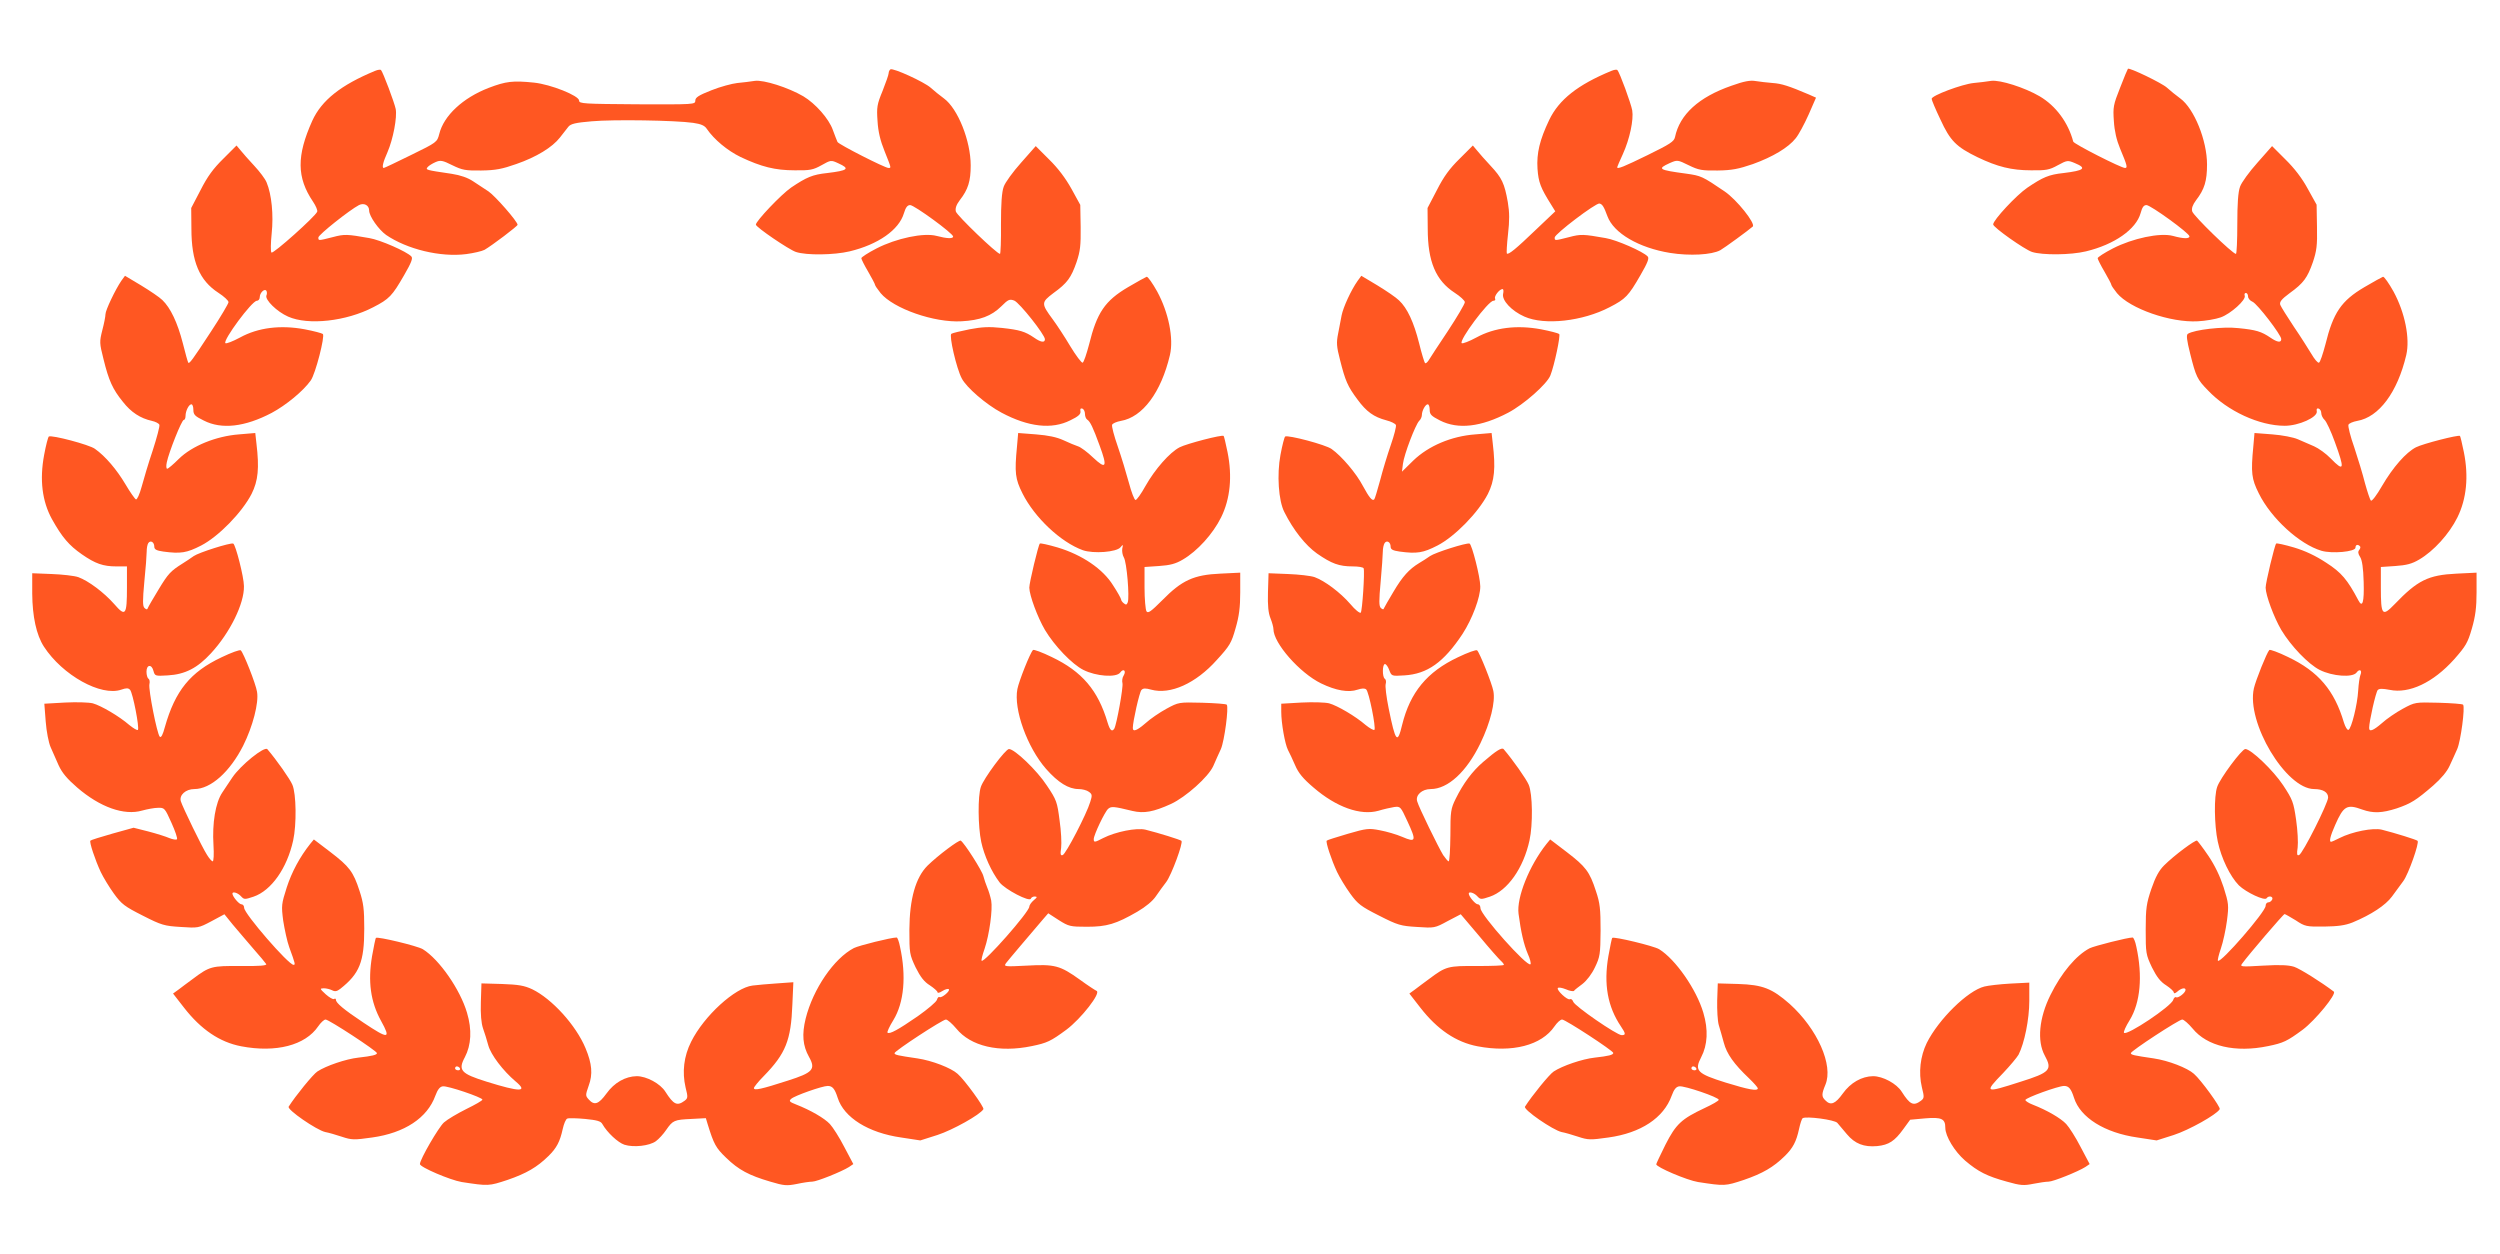
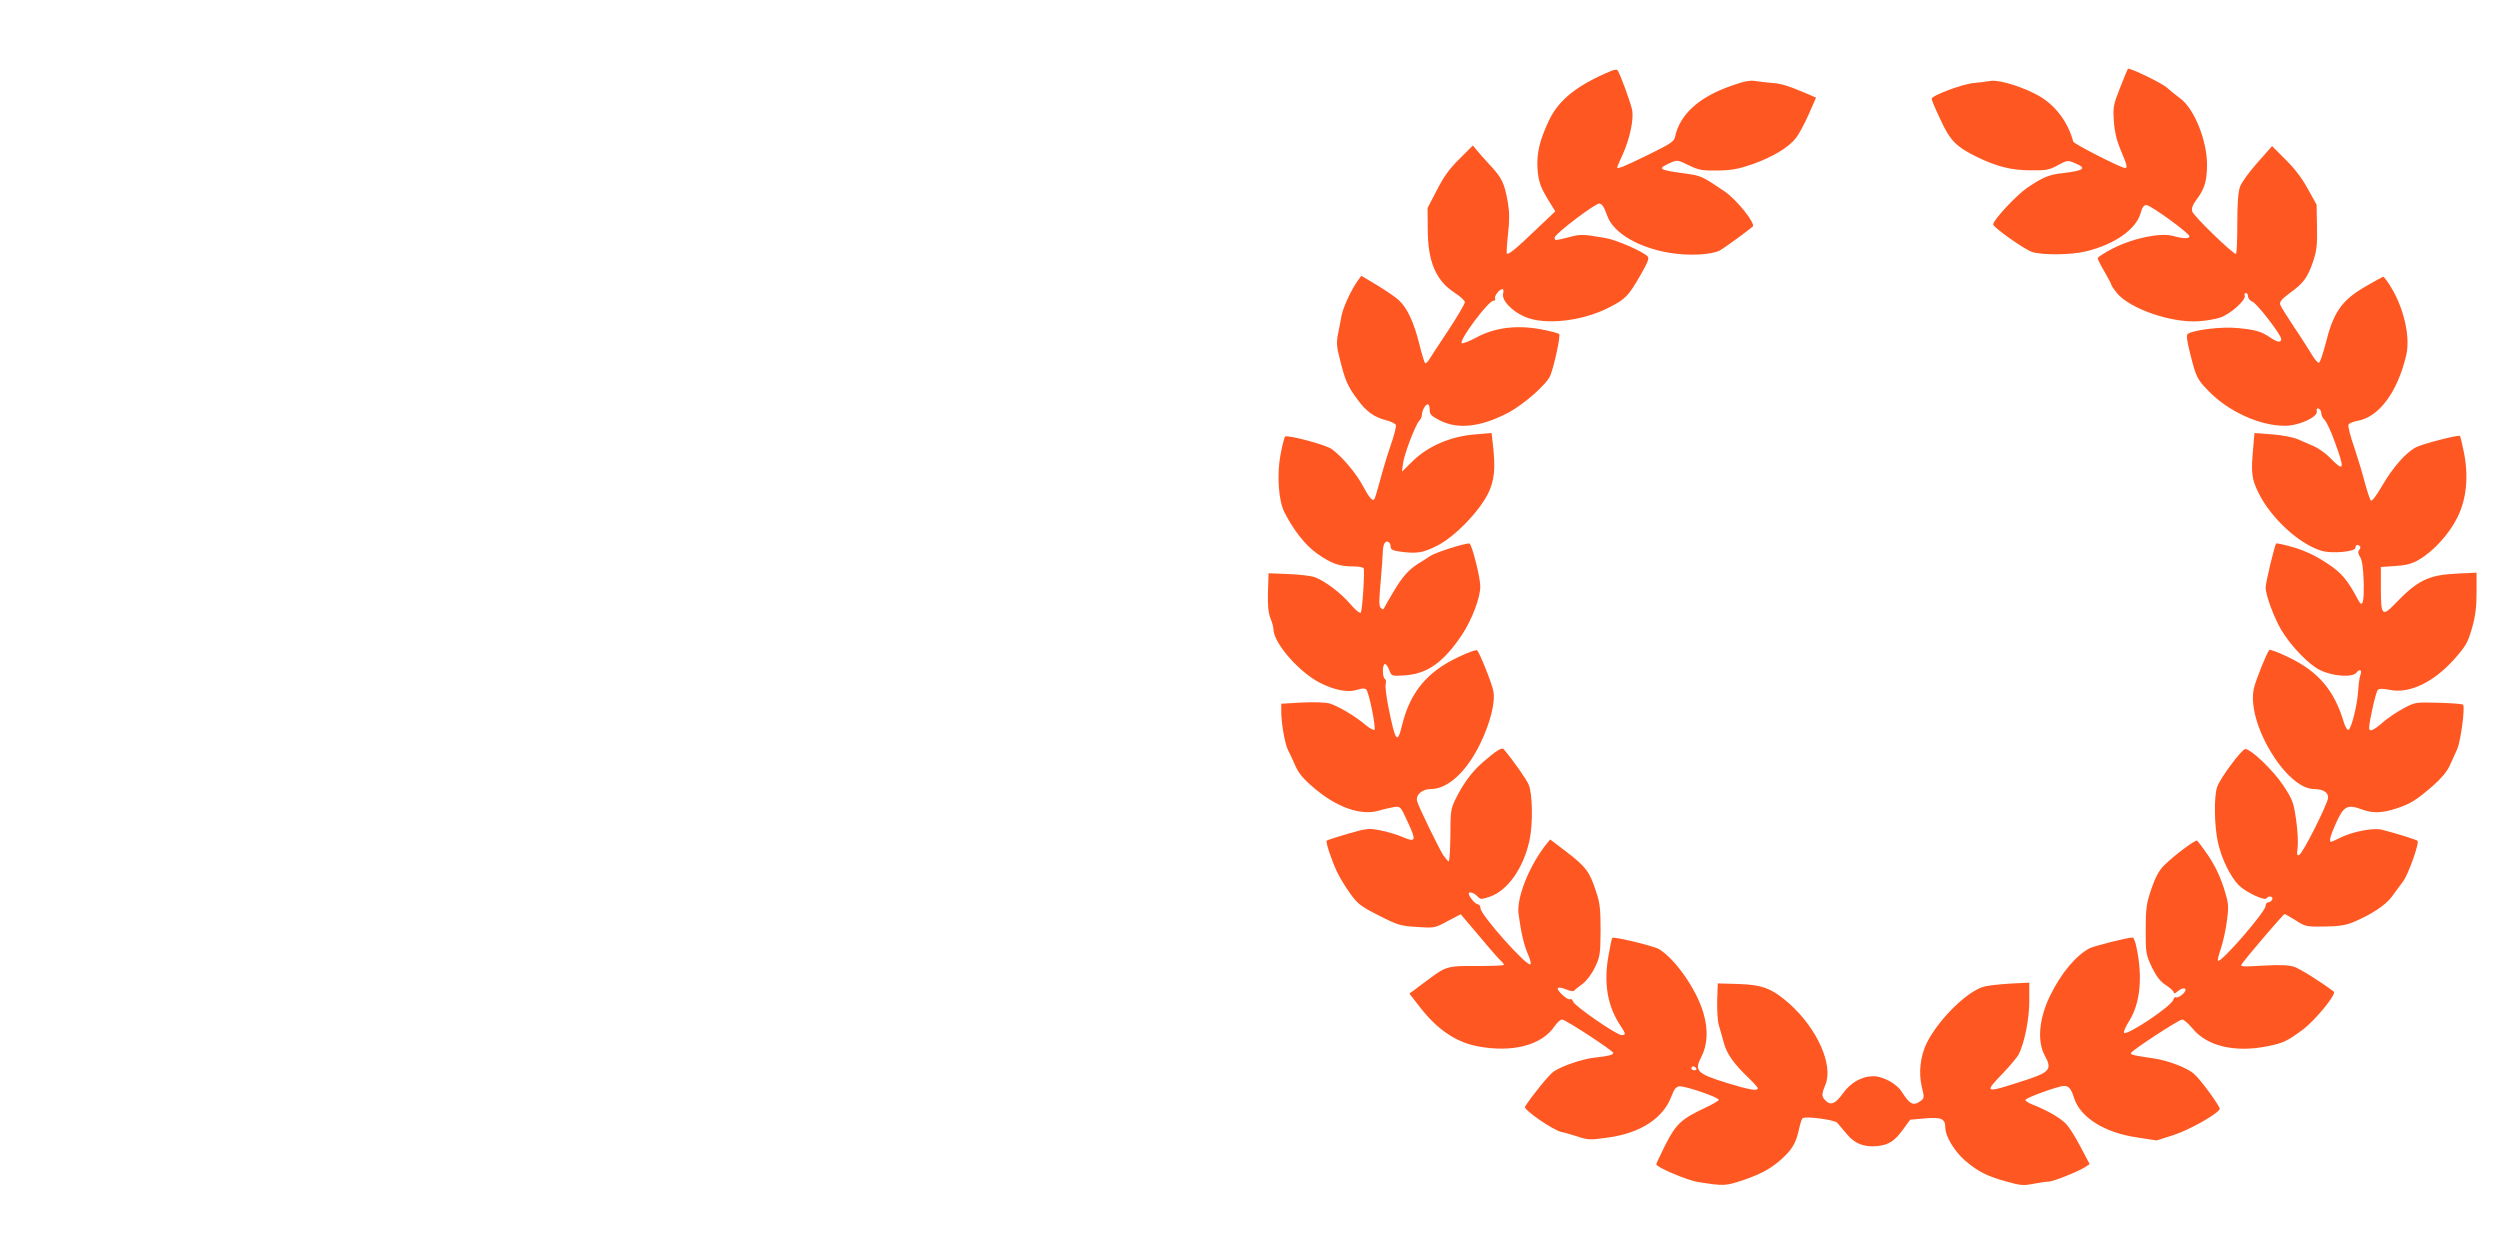
<svg xmlns="http://www.w3.org/2000/svg" version="1.0" width="1280pt" height="642pt" viewBox="0 0 1280 642" preserveAspectRatio="xMidYMid meet">
  <g transform="translate(0,642) scale(0.1,-0.1)" fill="#ff5722" stroke="none">
-     <path d="M1920 6057 c-174 -72 -273 -150 -321 -255 -81 -180 -80 -291 4 -415 14 -21 24 -44 21 -51 -9 -24 -226 -218 -234 -209 -5 4 -4 49 1 98 10 94 0 199 -26 261 -7 18 -36 56 -63 85 -28 30 -59 65 -70 79 l-21 25 -68 -68 c-51 -50 -81 -91 -116 -160 l-48 -92 1 -106 c0 -168 41 -265 138 -328 28 -18 52 -40 52 -48 0 -7 -40 -75 -90 -151 -96 -147 -110 -165 -116 -159 -2 2 -15 47 -28 100 -27 105 -63 181 -105 221 -14 14 -63 47 -109 75 l-82 49 -19 -26 c-30 -44 -81 -150 -81 -171 0 -11 -7 -47 -16 -81 -15 -60 -15 -66 6 -149 27 -110 47 -154 99 -218 42 -54 90 -85 149 -98 18 -4 36 -13 38 -20 3 -6 -13 -66 -34 -131 -22 -65 -47 -150 -57 -187 -10 -37 -23 -66 -29 -64 -5 2 -30 37 -54 78 -44 74 -102 143 -156 181 -28 21 -221 72 -236 63 -4 -3 -15 -45 -24 -94 -24 -128 -10 -238 40 -329 52 -93 87 -134 153 -180 69 -48 109 -62 177 -62 l54 0 0 -107 c0 -143 -7 -153 -65 -86 -53 60 -132 119 -184 138 -20 7 -82 14 -136 16 l-100 4 0 -105 c1 -116 21 -211 60 -271 95 -146 292 -256 396 -220 26 9 36 9 45 -1 14 -15 49 -196 40 -205 -3 -4 -23 8 -44 25 -52 45 -144 99 -187 111 -21 5 -82 7 -142 4 l-106 -6 7 -91 c4 -52 15 -108 25 -131 10 -22 28 -64 41 -93 18 -39 43 -69 95 -114 117 -101 241 -145 333 -118 26 7 62 14 81 14 33 1 35 -1 69 -77 19 -42 32 -80 28 -84 -4 -4 -21 -1 -39 6 -18 8 -66 23 -108 34 l-75 19 -108 -30 c-60 -17 -111 -33 -113 -36 -7 -6 24 -99 53 -161 13 -27 43 -77 67 -110 39 -54 55 -66 148 -113 96 -49 111 -53 194 -58 89 -6 91 -6 157 29 l67 36 42 -52 c24 -29 71 -83 104 -122 34 -38 64 -75 68 -81 4 -8 -34 -11 -131 -10 -149 1 -158 -1 -246 -67 -24 -18 -56 -41 -71 -53 l-29 -21 56 -72 c87 -112 183 -177 293 -198 178 -34 328 5 394 102 13 19 30 35 38 35 17 0 263 -161 263 -172 0 -9 -24 -15 -95 -23 -64 -7 -166 -42 -210 -71 -22 -14 -113 -126 -147 -180 -10 -15 143 -120 187 -130 17 -3 55 -14 85 -24 51 -17 63 -17 155 -4 166 23 283 100 324 214 12 32 23 46 38 48 24 4 203 -57 203 -68 0 -5 -37 -26 -82 -48 -46 -23 -97 -53 -115 -69 -27 -24 -123 -189 -123 -213 0 -16 155 -82 214 -92 137 -21 138 -21 235 11 96 33 151 65 209 122 42 41 59 74 73 138 6 27 16 52 24 54 7 3 48 2 91 -2 60 -6 80 -11 88 -26 25 -44 80 -95 113 -106 47 -15 128 -6 161 18 15 11 39 37 53 58 34 49 41 52 129 56 l74 4 9 -30 c32 -104 42 -122 95 -173 64 -62 117 -90 226 -122 70 -21 84 -22 135 -12 32 7 67 12 80 12 23 0 150 51 188 75 l22 15 -46 87 c-25 49 -59 102 -74 118 -28 30 -99 71 -173 100 -34 13 -38 18 -25 29 17 16 159 66 187 66 24 0 36 -14 51 -61 32 -101 157 -179 325 -203 l98 -15 88 28 c77 25 219 104 235 132 6 9 -96 150 -132 181 -33 30 -131 68 -206 79 -102 15 -117 18 -117 27 0 11 246 172 263 172 8 0 32 -21 53 -46 74 -91 219 -125 387 -90 78 16 97 25 177 84 75 56 180 190 154 199 -5 2 -44 27 -85 57 -102 73 -128 80 -272 72 -115 -6 -119 -5 -106 13 12 16 120 143 190 225 l26 30 54 -35 c51 -32 58 -34 144 -34 102 0 149 14 258 77 43 25 79 55 95 79 15 22 39 55 53 73 27 36 88 201 78 211 -7 6 -116 40 -184 57 -45 11 -152 -10 -217 -43 -44 -23 -48 -23 -48 -5 0 21 57 141 74 155 16 13 26 13 124 -11 59 -14 108 -5 198 36 75 35 191 138 216 194 11 26 29 65 39 87 18 41 41 214 30 227 -3 4 -60 8 -126 10 -120 3 -120 3 -183 -31 -35 -19 -83 -52 -106 -73 -45 -39 -66 -47 -66 -25 0 33 34 183 44 194 9 10 21 10 50 2 98 -27 229 32 336 152 66 72 75 87 96 162 18 61 24 108 24 184 l0 101 -102 -5 c-136 -6 -197 -34 -297 -136 -58 -58 -73 -69 -81 -57 -5 8 -10 63 -10 121 l0 106 74 5 c57 4 85 11 122 33 74 43 154 131 196 216 47 95 58 210 33 334 -9 44 -18 82 -20 83 -7 8 -190 -40 -225 -58 -51 -26 -127 -113 -175 -198 -22 -40 -45 -72 -51 -72 -6 0 -21 39 -34 88 -13 48 -38 131 -57 186 -19 54 -32 104 -29 111 2 7 23 16 45 20 111 19 206 146 251 337 20 86 -7 218 -65 325 -24 43 -48 77 -54 76 -5 -2 -48 -25 -95 -53 -119 -70 -160 -131 -200 -294 -13 -49 -27 -91 -33 -93 -5 -2 -34 36 -63 84 -29 49 -70 111 -90 138 -60 81 -59 87 3 134 72 52 91 79 119 159 19 57 22 85 21 180 l-2 113 -45 82 c-30 54 -69 106 -114 150 l-69 69 -75 -85 c-42 -47 -82 -102 -89 -123 -10 -27 -14 -87 -14 -191 1 -84 -2 -153 -5 -153 -16 0 -221 197 -226 217 -4 16 2 34 20 58 43 55 56 98 56 178 0 126 -66 291 -137 343 -21 15 -51 40 -68 55 -34 30 -192 102 -206 94 -5 -4 -9 -12 -9 -19 0 -8 -14 -48 -31 -91 -29 -70 -31 -85 -26 -155 3 -53 14 -100 36 -154 35 -88 35 -86 20 -86 -18 0 -254 120 -261 133 -3 7 -14 34 -24 62 -20 57 -89 135 -151 172 -77 45 -203 85 -248 79 -22 -4 -62 -8 -90 -11 -27 -3 -87 -19 -132 -37 -66 -26 -83 -37 -83 -53 0 -20 -5 -20 -297 -19 -275 2 -298 3 -298 19 0 25 -145 83 -231 92 -108 11 -143 7 -232 -27 -132 -51 -230 -142 -253 -236 -11 -42 -12 -43 -145 -108 -73 -36 -136 -66 -139 -66 -11 0 -4 30 19 81 29 67 50 179 42 221 -7 34 -65 188 -75 199 -3 4 -17 2 -31 -4z m1629 -266 c41 -6 59 -14 70 -31 37 -54 105 -111 173 -144 106 -50 176 -68 277 -68 78 -1 94 2 137 26 48 27 49 27 86 10 62 -28 50 -37 -57 -50 -75 -8 -105 -21 -184 -74 -52 -36 -180 -171 -181 -190 0 -13 169 -128 205 -140 54 -18 195 -16 275 3 146 35 253 110 278 195 9 30 18 42 32 42 21 0 220 -145 220 -161 0 -12 -31 -11 -84 3 -66 18 -207 -12 -308 -64 -43 -22 -78 -45 -78 -50 0 -5 16 -37 35 -69 19 -33 35 -63 35 -67 0 -4 13 -23 29 -43 66 -79 274 -152 414 -144 95 5 153 27 203 76 36 36 43 39 67 30 27 -11 157 -175 157 -198 0 -19 -21 -16 -55 8 -47 32 -74 40 -165 50 -66 7 -103 5 -166 -7 -45 -9 -87 -19 -93 -23 -13 -8 26 -177 53 -228 23 -46 125 -134 204 -176 137 -73 257 -87 352 -39 42 20 54 32 52 46 -3 12 1 17 10 14 7 -3 13 -15 13 -27 0 -12 5 -25 11 -29 16 -10 30 -40 64 -133 41 -111 34 -125 -33 -62 -29 28 -64 54 -78 58 -13 4 -46 18 -74 31 -35 16 -78 25 -141 30 l-91 7 -6 -69 c-13 -135 -9 -166 28 -240 62 -124 196 -250 309 -291 54 -19 173 -10 193 15 13 16 14 15 9 -7 -2 -13 1 -33 8 -45 15 -23 30 -204 20 -230 -5 -13 -9 -14 -20 -5 -8 6 -14 15 -14 20 0 4 -18 37 -41 72 -52 84 -158 156 -284 194 -48 14 -88 23 -91 20 -8 -8 -54 -200 -54 -226 1 -40 42 -151 80 -216 49 -82 139 -176 197 -205 65 -33 168 -40 188 -14 17 24 33 10 18 -15 -7 -10 -9 -28 -6 -39 5 -19 -30 -213 -42 -233 -12 -18 -22 -8 -34 31 -49 166 -131 262 -286 336 -49 24 -93 40 -96 36 -15 -15 -72 -159 -80 -200 -20 -103 50 -298 147 -409 62 -70 115 -103 167 -103 18 0 42 -6 52 -14 17 -12 18 -18 7 -52 -18 -61 -125 -267 -141 -272 -11 -4 -13 4 -8 37 3 24 0 87 -8 141 -12 93 -15 104 -65 178 -50 77 -165 187 -194 187 -18 0 -130 -151 -144 -194 -16 -46 -15 -202 2 -282 15 -70 52 -152 94 -207 28 -36 154 -102 160 -83 2 6 11 11 20 11 14 -1 13 -4 -5 -19 -13 -11 -23 -26 -23 -33 0 -27 -232 -290 -244 -277 -3 2 4 30 15 61 25 74 42 202 34 247 -4 20 -13 50 -20 66 -7 17 -16 43 -20 59 -6 27 -97 170 -116 182 -9 5 -117 -76 -170 -128 -61 -61 -92 -170 -93 -328 0 -121 1 -127 32 -193 25 -50 44 -74 73 -92 21 -14 39 -30 39 -35 0 -6 11 -3 25 6 14 9 29 13 33 9 9 -8 -37 -47 -48 -40 -4 3 -10 -4 -13 -14 -2 -10 -47 -48 -98 -84 -100 -69 -145 -94 -155 -84 -3 3 10 32 30 64 55 90 67 226 34 376 -5 26 -13 47 -17 47 -29 0 -193 -41 -219 -54 -102 -53 -209 -209 -247 -361 -20 -81 -15 -139 17 -196 36 -64 20 -81 -109 -122 -133 -43 -173 -52 -173 -38 0 5 22 33 50 61 113 116 140 183 147 368 l5 113 -84 -6 c-45 -3 -102 -8 -125 -11 -90 -11 -248 -155 -314 -287 -38 -75 -47 -156 -29 -234 13 -51 12 -56 -5 -69 -38 -28 -56 -20 -98 46 -26 42 -97 80 -147 80 -58 -1 -115 -33 -155 -89 -40 -55 -62 -62 -90 -31 -18 20 -18 22 -1 71 22 59 17 113 -16 192 -49 118 -172 253 -273 302 -41 19 -70 24 -155 27 l-105 3 -3 -95 c-2 -64 2 -108 11 -135 8 -22 20 -61 27 -87 13 -48 75 -130 140 -185 66 -55 24 -55 -149 -1 -131 41 -147 58 -111 125 33 63 37 141 11 228 -35 119 -142 273 -226 325 -28 17 -232 66 -240 58 -3 -2 -11 -44 -20 -93 -22 -130 -8 -234 46 -332 52 -94 39 -95 -90 -9 -102 68 -141 101 -141 117 0 6 -4 8 -10 4 -5 -3 -24 8 -42 24 -31 29 -32 30 -10 31 13 0 32 -5 42 -10 15 -8 25 -6 42 7 99 78 123 138 123 308 0 100 -4 132 -24 193 -32 99 -52 125 -150 200 l-84 64 -19 -23 c-53 -67 -94 -143 -120 -223 -27 -85 -28 -92 -18 -170 7 -44 20 -106 31 -136 31 -85 32 -90 22 -90 -26 0 -253 262 -253 292 0 10 -6 18 -14 18 -12 0 -46 40 -46 55 0 12 28 4 44 -14 16 -17 19 -17 64 -2 91 31 172 146 203 288 18 81 16 239 -4 285 -12 29 -81 127 -128 182 -15 17 -137 -82 -179 -144 -14 -20 -37 -56 -52 -78 -35 -52 -52 -157 -45 -269 3 -47 1 -83 -4 -83 -5 0 -18 15 -29 33 -26 40 -125 245 -134 274 -10 32 25 63 69 63 84 0 182 88 250 222 49 98 81 220 71 276 -6 40 -69 199 -83 212 -4 5 -48 -11 -98 -35 -161 -76 -238 -171 -291 -358 -10 -38 -19 -56 -26 -49 -14 14 -59 243 -53 269 3 12 1 25 -5 28 -5 3 -10 19 -10 36 0 37 27 40 36 3 7 -25 9 -26 73 -22 89 5 152 38 221 113 98 106 171 255 169 344 0 46 -43 214 -55 218 -16 5 -176 -46 -202 -64 -14 -10 -39 -27 -57 -38 -62 -39 -74 -52 -123 -133 -28 -46 -53 -89 -55 -95 -3 -9 -7 -9 -17 0 -10 9 -10 37 -1 135 7 67 12 137 12 153 0 17 3 36 8 44 11 17 31 6 31 -18 0 -14 11 -20 46 -25 89 -12 120 -7 194 31 89 46 209 169 258 264 34 68 40 132 25 258 l-6 54 -83 -7 c-118 -9 -241 -59 -309 -126 -28 -28 -54 -50 -59 -50 -5 0 -6 15 -2 33 10 50 76 217 87 217 5 0 9 9 9 21 0 25 17 59 30 59 6 0 10 -13 10 -28 0 -25 8 -33 53 -55 91 -47 211 -33 348 39 73 39 162 112 200 166 24 33 74 228 62 238 -5 4 -46 15 -93 24 -124 23 -238 9 -331 -42 -37 -20 -71 -33 -75 -29 -14 14 136 217 161 217 8 0 15 8 15 19 0 22 25 46 34 32 3 -5 4 -16 0 -24 -8 -22 54 -83 111 -108 103 -46 298 -24 436 48 82 42 97 58 158 164 37 64 46 87 37 96 -23 25 -160 85 -215 94 -114 20 -127 21 -187 5 -75 -19 -74 -19 -74 -2 0 14 160 141 208 166 26 13 52 -1 52 -28 0 -29 49 -98 87 -125 107 -73 278 -115 410 -98 38 5 81 15 94 22 38 22 169 121 169 128 0 17 -115 148 -149 171 -21 14 -56 37 -79 52 -27 18 -64 31 -109 38 -135 20 -135 20 -123 35 6 7 24 18 40 25 25 11 36 9 86 -16 51 -25 68 -28 148 -27 74 1 108 8 179 33 104 36 185 86 224 136 15 20 35 44 43 55 12 15 37 21 120 28 111 10 427 5 519 -8z m-1194 -4841 c3 -5 -1 -10 -9 -10 -9 0 -16 5 -16 10 0 6 4 10 9 10 6 0 13 -4 16 -10z" />
    <path d="M8250 6057 c-172 -71 -268 -147 -318 -251 -49 -103 -65 -170 -60 -250 5 -70 16 -98 70 -184 l21 -34 -99 -94 c-102 -98 -141 -130 -149 -122 -2 2 0 47 6 99 8 70 8 111 -1 164 -17 96 -30 124 -88 186 -28 30 -59 65 -70 79 l-21 25 -68 -68 c-51 -50 -81 -91 -116 -160 l-48 -92 1 -106 c0 -168 41 -265 138 -328 28 -18 52 -40 52 -48 0 -9 -39 -75 -87 -148 -49 -73 -93 -141 -99 -151 -7 -10 -14 -16 -18 -13 -3 3 -17 48 -30 101 -27 108 -61 181 -103 220 -15 15 -65 49 -111 77 l-82 49 -19 -26 c-34 -48 -74 -136 -82 -177 -4 -22 -12 -64 -18 -94 -9 -45 -8 -65 10 -134 27 -107 39 -135 89 -202 46 -63 84 -90 148 -107 24 -6 46 -17 49 -24 3 -7 -9 -53 -26 -102 -17 -49 -42 -131 -55 -182 -14 -51 -27 -95 -30 -97 -10 -10 -26 10 -58 69 -34 65 -109 153 -160 189 -30 22 -223 73 -238 64 -4 -3 -15 -45 -24 -94 -19 -101 -10 -235 20 -293 46 -92 108 -170 167 -212 75 -52 113 -66 183 -66 29 0 54 -4 56 -10 6 -19 -7 -218 -15 -227 -5 -4 -29 15 -53 44 -52 60 -131 119 -183 138 -20 7 -82 14 -136 16 l-100 4 -3 -97 c-2 -70 2 -107 13 -134 8 -20 15 -45 15 -55 0 -72 135 -225 244 -278 76 -37 141 -48 187 -32 22 7 36 8 44 1 14 -12 51 -197 42 -207 -4 -3 -24 8 -45 25 -52 45 -144 99 -187 111 -21 5 -82 7 -141 4 l-104 -6 0 -41 c0 -59 19 -165 34 -195 8 -14 24 -50 37 -79 17 -40 41 -69 94 -114 117 -101 241 -145 333 -119 26 8 62 16 80 19 32 4 33 3 68 -73 47 -101 44 -110 -26 -80 -30 13 -82 28 -115 34 -56 11 -68 10 -164 -18 -57 -17 -106 -32 -108 -35 -7 -6 24 -99 53 -161 13 -27 43 -77 67 -110 39 -54 55 -66 148 -113 96 -49 111 -53 194 -58 89 -6 91 -6 157 30 l67 35 95 -112 c52 -63 102 -119 110 -126 9 -8 16 -17 16 -21 0 -4 -62 -6 -137 -6 -150 1 -159 -1 -247 -67 -24 -18 -56 -41 -71 -53 l-29 -21 56 -72 c87 -112 183 -177 293 -198 178 -34 328 5 394 102 13 19 30 35 39 35 17 0 262 -160 262 -171 0 -10 -23 -16 -95 -24 -64 -7 -166 -42 -210 -71 -22 -14 -113 -126 -147 -180 -10 -15 143 -120 187 -130 17 -3 55 -14 85 -24 51 -17 63 -17 155 -4 166 23 283 100 324 214 12 33 23 46 39 48 26 4 202 -56 202 -69 0 -5 -33 -24 -72 -42 -119 -56 -147 -82 -201 -188 -26 -52 -47 -97 -47 -100 0 -15 158 -82 214 -91 137 -21 138 -21 235 11 96 33 151 65 209 122 42 41 59 74 73 138 6 28 14 53 19 56 18 11 163 -8 177 -24 7 -9 29 -35 49 -58 41 -49 87 -67 155 -61 60 6 90 26 134 87 l35 48 77 7 c84 7 103 -2 103 -48 0 -44 48 -122 101 -168 67 -57 112 -80 214 -108 70 -20 87 -21 136 -11 30 6 65 11 78 11 23 0 150 51 188 75 l22 15 -46 87 c-25 49 -59 102 -74 118 -28 30 -99 71 -171 99 -21 8 -38 19 -38 24 0 11 169 72 198 72 24 0 36 -14 51 -61 32 -101 157 -179 325 -203 l98 -15 88 28 c77 25 219 104 235 132 6 9 -96 150 -132 181 -33 30 -131 68 -206 79 -102 15 -117 18 -117 27 0 11 246 172 263 172 8 0 32 -21 53 -46 74 -91 219 -125 387 -90 78 16 97 25 177 84 64 48 175 183 159 195 -63 48 -173 117 -203 127 -29 9 -72 11 -159 6 -117 -7 -120 -6 -106 12 32 44 210 252 216 252 3 0 29 -15 57 -32 48 -32 55 -33 146 -32 71 1 107 6 145 21 96 40 169 88 202 133 18 25 44 60 58 79 26 35 83 196 73 206 -6 6 -116 40 -183 57 -45 11 -152 -10 -217 -43 -21 -11 -40 -19 -43 -19 -11 0 -4 30 21 86 43 98 60 108 139 79 56 -20 101 -18 176 6 73 25 99 41 187 117 41 36 71 72 84 101 12 25 29 64 39 86 18 41 41 214 30 227 -3 4 -60 8 -126 10 -120 3 -120 3 -183 -31 -35 -19 -83 -52 -106 -73 -45 -39 -66 -47 -66 -25 0 33 34 183 44 194 8 8 24 8 61 1 100 -21 223 37 330 156 60 68 70 85 91 158 18 62 24 108 24 185 l0 101 -102 -5 c-146 -7 -200 -34 -318 -157 -63 -65 -70 -57 -70 85 l0 106 74 5 c57 4 85 11 122 33 74 43 154 131 196 216 47 95 58 210 33 334 -9 44 -18 82 -20 83 -7 7 -190 -40 -225 -58 -51 -26 -118 -102 -174 -198 -27 -47 -52 -80 -57 -75 -5 5 -18 45 -30 88 -11 44 -36 127 -55 184 -20 56 -33 109 -30 116 2 7 23 16 45 20 111 19 206 146 251 337 20 86 -7 218 -65 325 -24 43 -48 77 -54 76 -5 -2 -48 -25 -95 -53 -119 -70 -160 -131 -200 -294 -13 -49 -27 -91 -33 -93 -6 -2 -23 18 -38 44 -16 26 -56 90 -91 141 -34 51 -65 101 -69 111 -5 15 6 29 48 60 72 52 91 79 119 159 19 57 23 84 21 180 l-2 114 -45 81 c-29 54 -69 106 -114 150 l-69 69 -75 -85 c-42 -47 -82 -102 -89 -123 -10 -27 -14 -88 -14 -191 0 -84 -3 -153 -7 -153 -17 0 -219 196 -224 218 -4 15 2 33 20 57 43 56 56 98 56 183 0 123 -66 286 -137 338 -21 15 -51 40 -68 55 -26 24 -193 104 -200 97 -2 -2 -20 -45 -40 -97 -35 -88 -37 -100 -32 -171 3 -51 14 -98 32 -141 37 -88 39 -99 25 -99 -20 0 -262 123 -265 135 -26 98 -89 183 -172 232 -77 45 -203 85 -248 79 -22 -4 -62 -8 -90 -11 -59 -6 -215 -64 -215 -81 0 -6 20 -54 45 -106 50 -109 81 -140 190 -193 102 -49 174 -67 274 -67 77 -1 94 2 137 26 48 26 51 26 87 11 63 -26 49 -38 -58 -51 -75 -8 -105 -21 -185 -75 -56 -38 -175 -166 -175 -188 0 -15 160 -128 199 -141 53 -17 198 -16 276 3 146 35 257 113 280 196 8 30 16 41 30 41 21 0 220 -144 220 -160 0 -13 -30 -13 -84 2 -66 18 -207 -12 -308 -64 -43 -22 -78 -45 -78 -50 0 -5 16 -37 35 -69 19 -33 35 -63 35 -67 0 -4 13 -23 29 -43 66 -79 274 -152 414 -144 39 2 92 11 117 20 51 18 131 90 123 111 -3 8 0 14 6 14 6 0 11 -8 11 -18 0 -9 10 -22 23 -27 25 -11 147 -170 147 -191 0 -20 -20 -17 -55 7 -47 32 -74 40 -164 49 -80 9 -225 -8 -259 -29 -9 -6 -6 -31 12 -103 29 -116 36 -131 90 -186 101 -107 264 -182 394 -182 72 0 169 44 164 74 -3 12 1 17 10 14 7 -3 13 -13 13 -24 0 -10 8 -26 17 -34 9 -8 33 -59 52 -112 52 -142 49 -157 -21 -85 -23 24 -62 52 -85 62 -24 10 -61 26 -83 36 -23 10 -79 21 -131 25 l-91 7 -6 -69 c-13 -135 -9 -166 28 -240 63 -128 209 -261 321 -294 54 -16 174 -5 174 16 0 15 12 19 23 7 4 -3 2 -12 -4 -19 -7 -9 -6 -19 5 -36 10 -16 16 -56 18 -128 3 -104 -6 -134 -27 -94 -56 106 -87 143 -165 193 -53 35 -108 61 -165 78 -48 14 -88 23 -91 20 -8 -8 -54 -200 -54 -226 1 -40 42 -151 80 -216 49 -82 139 -176 197 -205 65 -33 168 -40 188 -14 16 22 31 13 20 -13 -4 -10 -9 -45 -11 -78 -4 -73 -35 -197 -50 -202 -6 -2 -16 15 -23 37 -49 166 -131 262 -286 336 -49 24 -93 40 -96 36 -13 -13 -70 -156 -79 -196 -40 -175 164 -515 308 -516 45 0 72 -16 72 -43 0 -29 -131 -290 -149 -295 -11 -4 -12 5 -7 39 3 24 0 88 -8 142 -13 90 -18 103 -66 176 -50 76 -165 186 -194 186 -18 0 -130 -151 -144 -194 -17 -48 -15 -196 3 -280 18 -85 63 -178 108 -224 37 -36 133 -81 142 -66 10 15 35 10 29 -6 -4 -8 -12 -15 -20 -15 -8 0 -14 -8 -14 -18 0 -30 -230 -295 -244 -281 -3 2 4 31 15 63 11 32 25 96 31 142 10 79 9 88 -17 171 -19 58 -45 112 -78 161 -27 40 -54 75 -58 78 -9 5 -117 -75 -169 -127 -26 -26 -44 -59 -65 -120 -25 -74 -29 -98 -29 -209 0 -121 1 -127 32 -193 25 -50 44 -74 73 -92 21 -14 39 -30 39 -37 0 -6 8 -4 18 5 20 18 42 22 42 9 0 -15 -38 -44 -48 -38 -5 3 -12 -3 -15 -13 -8 -32 -237 -185 -252 -169 -4 4 9 33 29 65 55 90 67 226 34 376 -5 26 -14 47 -19 47 -26 0 -195 -43 -220 -55 -69 -36 -145 -126 -201 -240 -58 -117 -69 -235 -29 -309 40 -73 28 -87 -125 -135 -183 -59 -187 -57 -88 45 36 38 71 80 79 94 30 59 55 181 55 275 l0 94 -97 -5 c-54 -3 -114 -10 -133 -15 -85 -21 -234 -167 -295 -289 -33 -68 -43 -151 -25 -227 13 -51 12 -56 -5 -69 -38 -28 -56 -20 -98 46 -26 42 -97 80 -147 80 -58 -1 -115 -33 -155 -89 -38 -53 -62 -63 -89 -35 -20 19 -20 32 0 80 42 100 -41 286 -183 414 -90 79 -138 98 -263 102 l-105 3 -3 -88 c-1 -48 2 -104 8 -125 6 -20 18 -61 26 -91 15 -57 52 -109 129 -182 25 -24 45 -47 45 -51 0 -16 -47 -7 -164 29 -147 46 -162 61 -126 130 33 63 37 141 11 228 -35 119 -142 273 -226 325 -28 17 -232 66 -240 58 -3 -2 -11 -44 -20 -93 -25 -144 -4 -259 64 -360 25 -37 26 -45 4 -45 -25 0 -241 149 -248 171 -4 11 -11 16 -17 13 -12 -7 -69 46 -62 57 3 5 21 2 41 -6 20 -9 39 -12 42 -8 3 5 23 20 43 35 22 17 48 51 64 85 26 54 28 67 29 188 0 111 -3 141 -24 203 -32 99 -52 125 -150 200 l-84 64 -19 -23 c-88 -111 -154 -275 -143 -358 12 -92 27 -157 47 -204 12 -26 18 -51 14 -54 -16 -16 -256 253 -256 287 0 11 -6 20 -14 20 -12 0 -46 40 -46 55 0 12 28 4 44 -14 16 -17 19 -17 64 -2 91 31 172 146 203 288 18 81 16 239 -4 285 -12 29 -81 127 -128 182 -9 11 -38 -7 -105 -65 -56 -48 -102 -110 -141 -189 -25 -51 -27 -64 -27 -187 -1 -73 -4 -133 -9 -133 -4 0 -16 15 -28 32 -25 41 -125 245 -133 275 -10 32 25 63 69 63 88 0 184 88 255 235 51 106 77 211 66 267 -7 38 -70 196 -83 208 -4 5 -48 -11 -98 -35 -159 -75 -245 -180 -286 -346 -24 -101 -34 -89 -69 84 -12 59 -19 116 -15 126 3 11 1 22 -5 26 -13 8 -13 75 1 75 6 0 16 -14 22 -31 12 -31 12 -31 77 -27 118 7 202 67 298 212 50 77 92 189 91 244 0 47 -43 215 -55 219 -16 5 -176 -46 -202 -64 -14 -10 -39 -26 -56 -36 -51 -31 -85 -68 -131 -146 -25 -41 -46 -79 -49 -85 -2 -8 -7 -7 -16 1 -10 9 -10 37 -1 135 6 68 11 137 11 153 0 17 4 36 9 44 11 17 31 6 31 -18 0 -14 11 -20 46 -25 89 -12 120 -7 194 31 89 46 209 169 258 264 34 68 40 132 25 258 l-6 54 -83 -7 c-123 -9 -240 -59 -318 -134 l-58 -57 5 40 c6 49 64 200 83 220 8 7 14 21 14 30 0 22 18 55 30 55 6 0 10 -13 10 -28 0 -24 8 -32 53 -55 93 -47 210 -33 349 40 80 42 199 147 216 191 20 50 53 205 45 212 -5 4 -46 15 -93 24 -124 23 -238 9 -331 -42 -37 -20 -71 -33 -75 -29 -15 14 136 217 162 217 8 0 12 5 9 11 -7 11 22 49 38 49 5 0 6 -11 3 -24 -8 -33 43 -88 109 -117 103 -46 298 -24 436 48 82 42 97 58 158 164 37 64 46 87 37 96 -23 25 -160 85 -215 94 -114 20 -127 21 -187 5 -75 -19 -74 -19 -74 -2 0 18 210 177 229 174 15 -3 23 -16 41 -65 32 -87 161 -162 321 -188 100 -16 213 -10 257 14 20 11 146 103 166 121 16 15 -82 138 -144 180 -115 78 -120 80 -197 91 -141 19 -150 24 -84 54 39 17 40 17 97 -11 51 -25 68 -28 148 -27 74 1 108 8 181 33 102 37 181 84 219 132 15 18 44 72 66 121 l38 87 -36 16 c-103 44 -141 56 -186 59 -28 2 -67 7 -87 10 -28 5 -60 -1 -124 -24 -167 -58 -265 -147 -289 -263 -5 -23 -26 -36 -140 -92 -121 -59 -156 -74 -156 -62 0 2 13 32 29 67 35 77 56 176 48 224 -6 34 -64 194 -76 206 -3 4 -17 2 -31 -4z m435 -5107 c3 -5 -1 -10 -9 -10 -9 0 -16 5 -16 10 0 6 4 10 9 10 6 0 13 -4 16 -10z" />
  </g>
</svg>